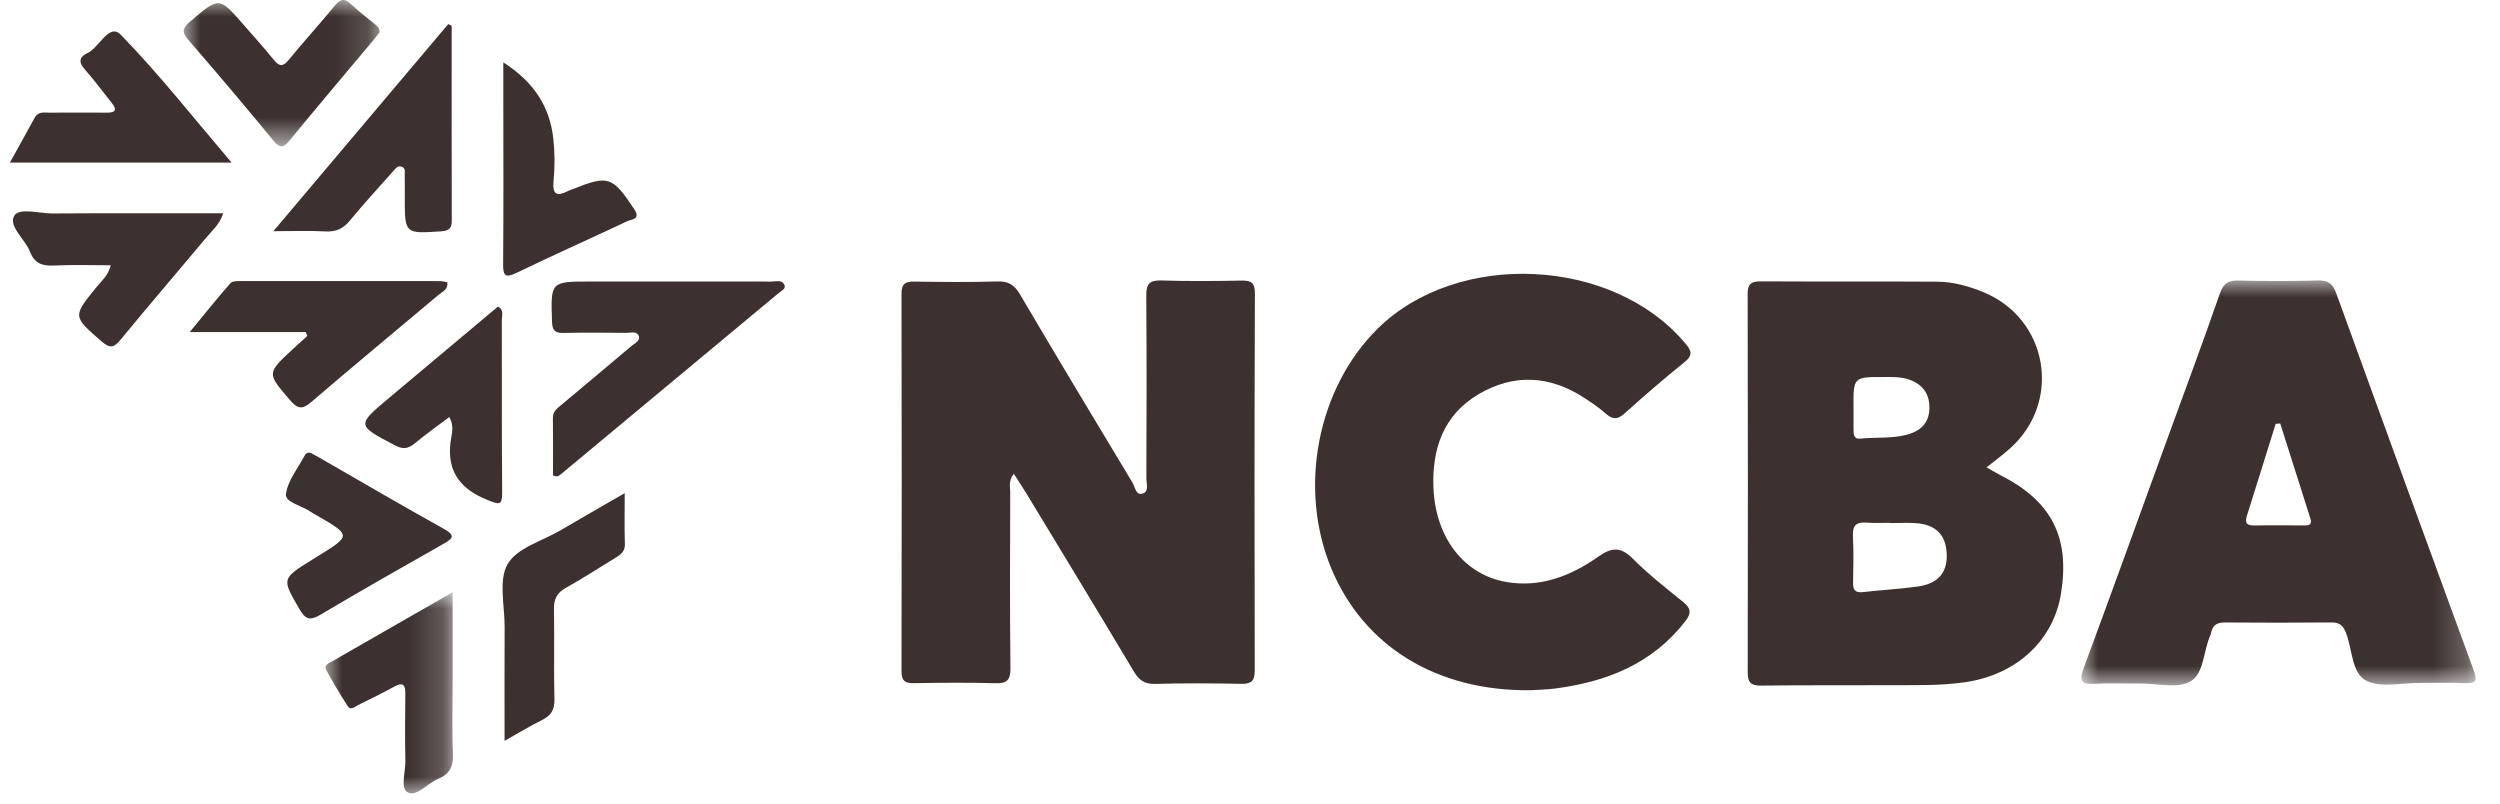
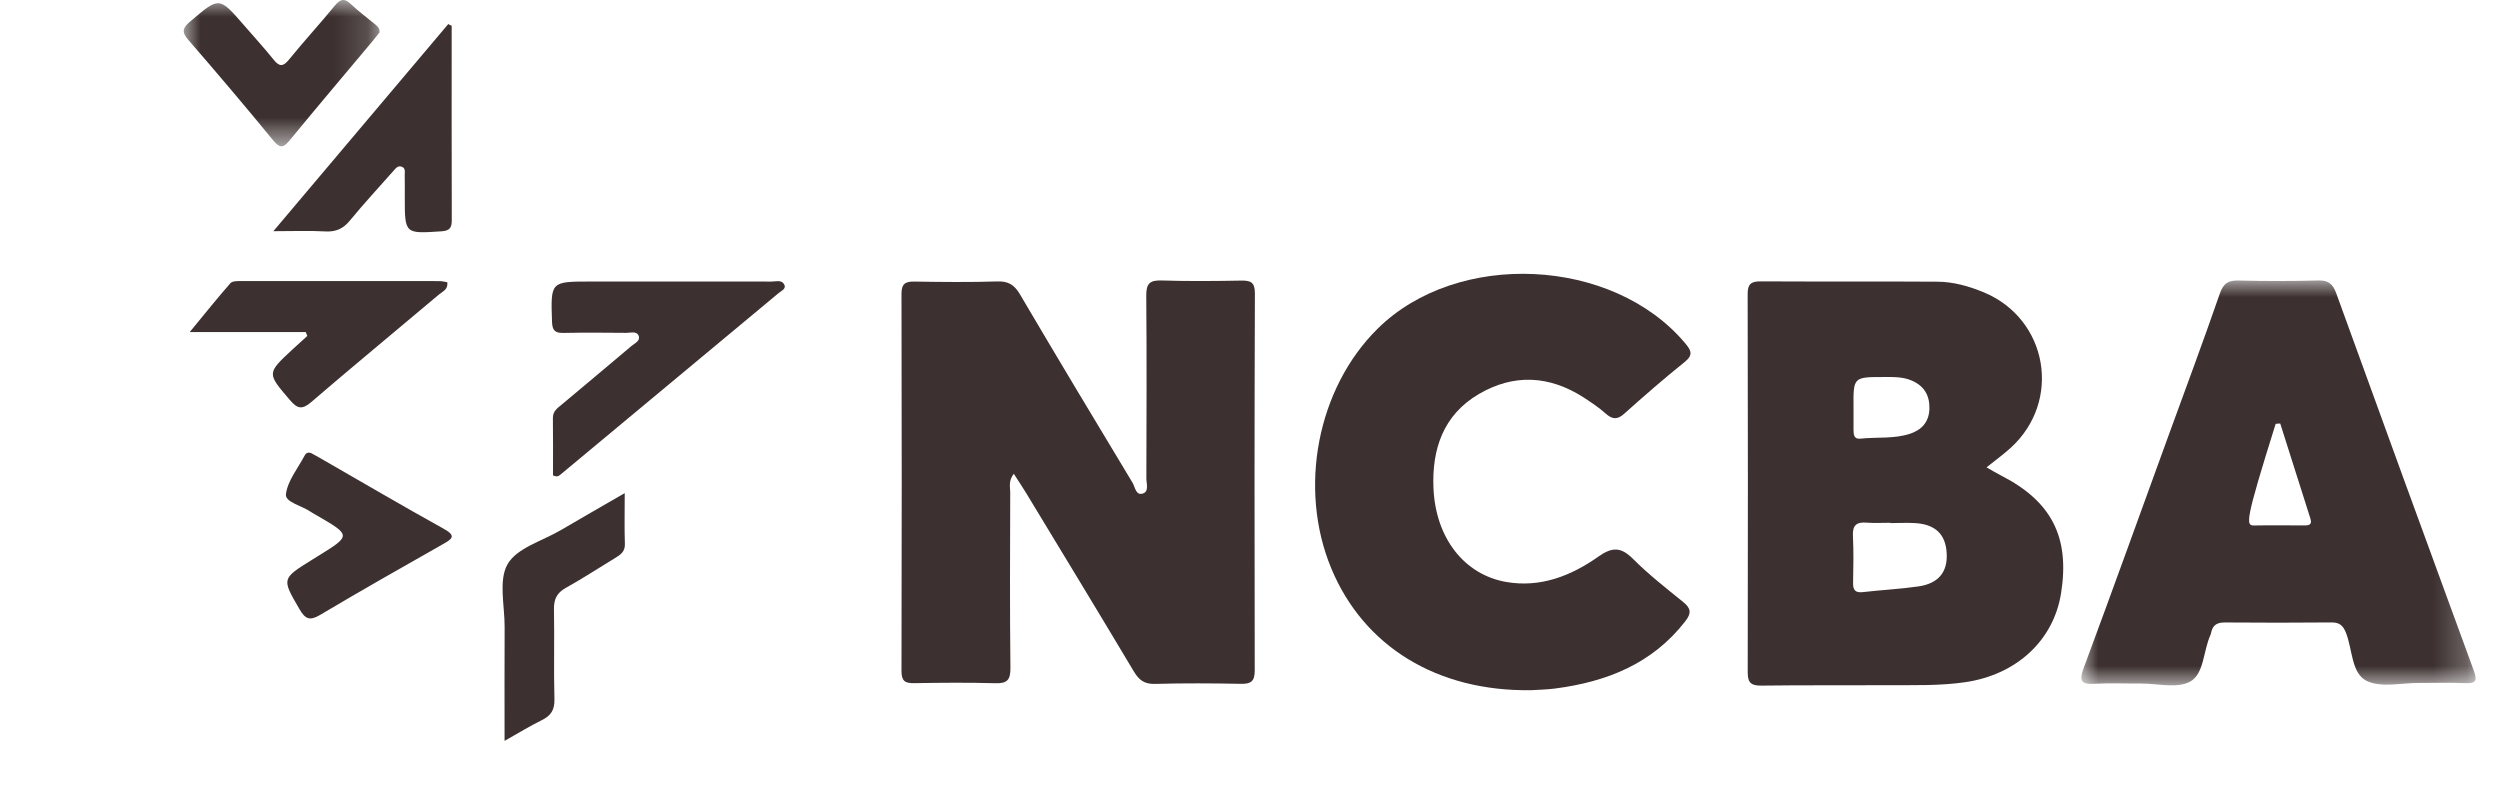
<svg xmlns="http://www.w3.org/2000/svg" xmlns:xlink="http://www.w3.org/1999/xlink" width="73.568" height="23.671" viewBox="0.0 0.0 74.0 24.0" version="1.1">
  <title>ncba-digital-servies-logo</title>
  <defs>
    <polygon id="path-1" points="0 1.77635684e-15 11.763 1.77635684e-15 11.763 12.08 0 12.08" />
    <polygon id="path-3" points="0 0 5.844 0 5.844 4.364 0 4.364" />
-     <polygon id="path-5" points="-1.77635684e-15 1.77635684e-15 3.806 1.77635684e-15 3.806 6.002 -1.77635684e-15 6.002" />
  </defs>
  <g id="Artwork" stroke="none" stroke-width="1" fill="none" fill-rule="evenodd">
    <g id="Digital-Services-Clients" transform="translate(-551, -145)">
      <g id="ncba-digital-servies-logo" transform="translate(551, 145)">
        <path d="M29.952,14.135 C29.787,14.353 29.846,14.527 29.846,14.685 C29.84,16.434 29.833,18.183 29.852,19.932 C29.855,20.285 29.756,20.396 29.403,20.385 C28.596,20.362 27.788,20.369 26.981,20.383 C26.707,20.388 26.601,20.32 26.602,20.018 C26.611,16.268 26.611,12.517 26.602,8.766 C26.602,8.468 26.714,8.396 26.988,8.401 C27.812,8.414 28.637,8.423 29.46,8.397 C29.793,8.386 29.971,8.501 30.136,8.781 C31.245,10.663 32.369,12.537 33.498,14.407 C33.573,14.532 33.593,14.8 33.811,14.722 C33.992,14.657 33.907,14.426 33.908,14.27 C33.913,12.453 33.92,10.637 33.905,8.82 C33.902,8.467 34.005,8.357 34.36,8.368 C35.149,8.394 35.941,8.386 36.731,8.372 C37.013,8.368 37.147,8.412 37.146,8.751 C37.132,12.502 37.133,16.253 37.141,20.004 C37.142,20.315 37.042,20.409 36.737,20.403 C35.879,20.386 35.021,20.381 34.164,20.405 C33.848,20.413 33.688,20.292 33.533,20.032 C32.474,18.257 31.399,16.49 30.328,14.722 C30.218,14.539 30.097,14.361 29.952,14.135" id="Fill-1" fill="#3C3030" />
        <path d="M55.007,12.171 C55.007,12.387 55.007,12.605 55.007,12.822 C55.007,12.964 55.019,13.11 55.212,13.088 C55.709,13.034 56.219,13.101 56.703,12.938 C57.055,12.818 57.259,12.578 57.271,12.197 C57.282,11.806 57.12,11.521 56.756,11.36 C56.486,11.239 56.202,11.249 55.918,11.249 C54.999,11.248 54.999,11.248 55.007,12.171 M56.103,15.607 C56.103,15.604 56.103,15.601 56.103,15.598 C55.868,15.598 55.632,15.611 55.399,15.594 C55.103,15.57 54.973,15.665 54.989,15.986 C55.013,16.453 55.002,16.924 54.994,17.395 C54.99,17.611 55.065,17.692 55.29,17.666 C55.839,17.602 56.393,17.576 56.94,17.497 C57.54,17.41 57.815,17.07 57.787,16.517 C57.76,15.95 57.459,15.649 56.858,15.608 C56.607,15.592 56.355,15.607 56.103,15.607 M58.976,13.944 C59.15,14.043 59.277,14.12 59.409,14.188 C60.916,14.957 61.464,16.027 61.2,17.695 C60.978,19.105 59.876,20.125 58.353,20.352 C57.583,20.466 56.811,20.439 56.039,20.444 C54.778,20.451 53.518,20.439 52.258,20.456 C51.955,20.459 51.849,20.375 51.85,20.062 C51.858,16.297 51.856,12.534 51.848,8.77 C51.847,8.482 51.944,8.395 52.228,8.395 C53.992,8.405 55.757,8.393 57.521,8.405 C57.994,8.409 58.451,8.54 58.889,8.72 C60.806,9.514 61.233,11.964 59.695,13.363 C59.485,13.553 59.253,13.722 58.976,13.944" id="Fill-3" fill="#3C3030" />
        <g id="Group-7" transform="translate(61.805, 8.368)">
          <mask id="mask-2" fill="white">
            <use xlink:href="#path-1" />
          </mask>
          <g id="Clip-6" />
-           <path d="M5.933,4.267 C5.888,4.27 5.842,4.273 5.797,4.277 C5.514,5.184 5.232,6.093 4.945,7 C4.88,7.204 4.9,7.315 5.154,7.31 C5.639,7.301 6.124,7.309 6.609,7.308 C6.743,7.308 6.902,7.323 6.833,7.103 C6.534,6.157 6.233,5.212 5.933,4.267 M10.097,12.009 C9.56,12.003 8.941,12.161 8.508,11.945 C8.057,11.721 8.09,11.013 7.898,10.522 C7.812,10.301 7.709,10.201 7.465,10.203 C6.406,10.213 5.347,10.213 4.289,10.204 C4.073,10.202 3.934,10.262 3.879,10.476 C3.871,10.509 3.867,10.543 3.853,10.573 C3.637,11.042 3.664,11.728 3.255,11.964 C2.874,12.183 2.274,12.024 1.77,12.027 C1.316,12.03 0.861,12.007 0.409,12.034 C0.007,12.058 -0.082,11.967 0.069,11.562 C0.923,9.266 1.751,6.961 2.589,4.659 C3.105,3.24 3.635,1.826 4.128,0.399 C4.237,0.083 4.382,-0.006 4.696,0.002 C5.485,0.022 6.276,0.022 7.065,0 C7.372,-0.009 7.503,0.104 7.605,0.385 C8.964,4.139 10.333,7.889 11.707,11.637 C11.809,11.914 11.795,12.032 11.457,12.015 C11.005,11.994 10.55,12.01 10.097,12.009" id="Fill-5" fill="#3C3030" mask="url(#mask-2)" />
+           <path d="M5.933,4.267 C5.888,4.27 5.842,4.273 5.797,4.277 C4.88,7.204 4.9,7.315 5.154,7.31 C5.639,7.301 6.124,7.309 6.609,7.308 C6.743,7.308 6.902,7.323 6.833,7.103 C6.534,6.157 6.233,5.212 5.933,4.267 M10.097,12.009 C9.56,12.003 8.941,12.161 8.508,11.945 C8.057,11.721 8.09,11.013 7.898,10.522 C7.812,10.301 7.709,10.201 7.465,10.203 C6.406,10.213 5.347,10.213 4.289,10.204 C4.073,10.202 3.934,10.262 3.879,10.476 C3.871,10.509 3.867,10.543 3.853,10.573 C3.637,11.042 3.664,11.728 3.255,11.964 C2.874,12.183 2.274,12.024 1.77,12.027 C1.316,12.03 0.861,12.007 0.409,12.034 C0.007,12.058 -0.082,11.967 0.069,11.562 C0.923,9.266 1.751,6.961 2.589,4.659 C3.105,3.24 3.635,1.826 4.128,0.399 C4.237,0.083 4.382,-0.006 4.696,0.002 C5.485,0.022 6.276,0.022 7.065,0 C7.372,-0.009 7.503,0.104 7.605,0.385 C8.964,4.139 10.333,7.889 11.707,11.637 C11.809,11.914 11.795,12.032 11.457,12.015 C11.005,11.994 10.55,12.01 10.097,12.009" id="Fill-5" fill="#3C3030" mask="url(#mask-2)" />
        </g>
        <path d="M45.378,20.593 C42.572,20.631 40.392,19.283 39.426,16.961 C38.432,14.569 39.007,11.587 40.807,9.808 C43.19,7.451 47.826,7.673 49.983,10.24 C50.164,10.455 50.232,10.59 49.966,10.803 C49.35,11.297 48.754,11.817 48.165,12.344 C47.956,12.532 47.808,12.513 47.61,12.337 C47.41,12.16 47.185,12.008 46.96,11.862 C45.935,11.201 44.871,11.143 43.821,11.761 C42.764,12.384 42.425,13.405 42.474,14.564 C42.537,16.048 43.388,17.143 44.641,17.363 C45.662,17.542 46.578,17.183 47.388,16.611 C47.815,16.309 48.072,16.319 48.435,16.682 C48.897,17.144 49.416,17.55 49.926,17.963 C50.158,18.151 50.177,18.292 49.986,18.538 C49,19.808 47.642,20.341 46.11,20.542 C45.844,20.577 45.573,20.58 45.378,20.593" id="Fill-8" fill="#3C3030" />
        <path d="M16.204,14.183 C16.204,13.63 16.209,13.049 16.201,12.469 C16.199,12.267 16.337,12.177 16.465,12.07 C17.16,11.488 17.856,10.907 18.548,10.321 C18.644,10.24 18.82,10.17 18.76,10.018 C18.701,9.87 18.523,9.932 18.396,9.931 C17.775,9.926 17.153,9.92 16.532,9.933 C16.284,9.938 16.184,9.884 16.175,9.604 C16.135,8.4 16.124,8.4 17.328,8.4 C19.125,8.4 20.923,8.397 22.72,8.401 C22.847,8.401 23.013,8.344 23.094,8.472 C23.184,8.613 23.021,8.673 22.94,8.741 C20.773,10.547 18.604,12.351 16.434,14.154 C16.384,14.195 16.332,14.246 16.204,14.183" id="Fill-10" fill="#3C3030" />
        <path d="M13.181,0.77 C13.181,2.703 13.178,4.637 13.184,6.57 C13.185,6.801 13.117,6.886 12.872,6.902 C11.781,6.974 11.782,6.983 11.782,5.886 C11.783,5.667 11.784,5.449 11.78,5.23 C11.779,5.135 11.814,5.015 11.687,4.973 C11.57,4.933 11.507,5.027 11.44,5.102 C11.007,5.594 10.559,6.074 10.144,6.581 C9.942,6.827 9.726,6.922 9.41,6.905 C8.932,6.878 8.452,6.898 7.861,6.898 C9.649,4.781 11.364,2.75 13.079,0.718 C13.113,0.736 13.147,0.753 13.181,0.77" id="Fill-12" fill="#3C3030" />
        <path d="M8.827,9.908 L5.365,9.908 C5.823,9.353 6.191,8.891 6.581,8.448 C6.64,8.381 6.801,8.386 6.915,8.385 C8.882,8.383 10.848,8.384 12.815,8.387 C12.895,8.387 12.975,8.409 13.05,8.42 C13.082,8.639 12.91,8.696 12.804,8.785 C11.532,9.858 10.249,10.915 8.987,11.999 C8.709,12.238 8.571,12.188 8.354,11.935 C7.67,11.135 7.66,11.143 8.427,10.43 C8.575,10.293 8.725,10.159 8.874,10.023 C8.858,9.985 8.843,9.946 8.827,9.908" id="Fill-14" fill="#3C3030" />
-         <path d="M6.364,6.364 C6.254,6.701 6.039,6.874 5.87,7.076 C5.02,8.093 4.155,9.098 3.313,10.122 C3.117,10.36 3,10.419 2.738,10.189 C1.873,9.434 1.865,9.448 2.592,8.557 C2.736,8.38 2.927,8.231 3.01,7.915 C2.421,7.915 1.86,7.895 1.302,7.923 C0.958,7.939 0.732,7.853 0.602,7.515 C0.455,7.135 -0.049,6.755 0.128,6.441 C0.272,6.185 0.874,6.371 1.272,6.369 C2.948,6.358 4.624,6.364 6.364,6.364" id="Fill-16" fill="#3C3030" />
-         <path d="M6.614,4.851 L-2.66453526e-15,4.851 C0.26,4.381 0.503,3.95 0.738,3.514 C0.842,3.32 1.018,3.362 1.18,3.361 C1.752,3.36 2.324,3.358 2.896,3.361 C3.145,3.362 3.21,3.283 3.041,3.074 C2.767,2.733 2.51,2.378 2.22,2.053 C2.017,1.825 2.112,1.675 2.315,1.583 C2.672,1.417 2.957,0.677 3.307,1.036 C4.46,2.219 5.486,3.527 6.614,4.851" id="Fill-18" fill="#3C3030" />
        <path d="M18.344,14.713 C18.344,15.292 18.333,15.762 18.349,16.231 C18.356,16.463 18.216,16.553 18.054,16.651 C17.565,16.947 17.087,17.262 16.588,17.539 C16.316,17.69 16.227,17.88 16.233,18.185 C16.251,19.076 16.222,19.968 16.247,20.859 C16.255,21.176 16.148,21.349 15.875,21.484 C15.519,21.659 15.18,21.868 14.759,22.105 C14.759,20.916 14.755,19.812 14.761,18.707 C14.764,18.07 14.572,17.312 14.851,16.829 C15.129,16.348 15.883,16.141 16.432,15.82 C17.037,15.465 17.647,15.116 18.344,14.713" id="Fill-20" fill="#3C3030" />
-         <path d="M14.722,1.861 C15.637,2.448 16.111,3.186 16.214,4.142 C16.26,4.557 16.26,4.984 16.221,5.399 C16.18,5.833 16.339,5.859 16.662,5.694 C16.707,5.671 16.756,5.658 16.803,5.639 C17.861,5.217 17.98,5.266 18.626,6.239 C18.834,6.552 18.544,6.541 18.419,6.6 C17.326,7.116 16.221,7.606 15.133,8.133 C14.783,8.302 14.712,8.241 14.716,7.867 C14.731,6.236 14.722,4.604 14.722,2.973 C14.722,2.64 14.722,2.306 14.722,1.861" id="Fill-22" fill="#3C3030" />
        <path d="M8.984,13.516 C9.049,13.552 9.137,13.599 9.224,13.649 C10.461,14.359 11.69,15.082 12.937,15.773 C13.323,15.987 13.206,16.075 12.918,16.237 C11.692,16.931 10.466,17.627 9.255,18.347 C8.942,18.533 8.81,18.467 8.64,18.175 C8.111,17.263 8.1,17.27 9.014,16.702 C9.072,16.667 9.128,16.631 9.185,16.596 C10.188,15.976 10.188,15.976 9.147,15.372 C9.089,15.338 9.029,15.308 8.974,15.27 C8.717,15.089 8.208,14.986 8.236,14.747 C8.284,14.345 8.593,13.973 8.795,13.59 C8.826,13.53 8.878,13.485 8.984,13.516" id="Fill-24" fill="#3C3030" />
-         <path d="M13.111,12.443 C12.755,12.71 12.404,12.959 12.075,13.232 C11.879,13.393 11.722,13.411 11.491,13.289 C10.34,12.684 10.336,12.691 11.331,11.857 C12.41,10.951 13.49,10.046 14.563,9.146 C14.751,9.257 14.676,9.408 14.677,9.525 C14.683,11.239 14.671,12.954 14.688,14.668 C14.692,15.097 14.604,15.059 14.251,14.918 C13.357,14.562 12.994,13.969 13.174,13.023 C13.205,12.857 13.232,12.662 13.111,12.443" id="Fill-26" fill="#3C3030" />
        <g id="Group-30" transform="translate(5.187, 0)">
          <mask id="mask-4" fill="white">
            <use xlink:href="#path-3" />
          </mask>
          <g id="Clip-29" />
          <path d="M5.844,0.965 C5.784,1.04 5.713,1.132 5.639,1.221 C4.82,2.199 3.994,3.171 3.186,4.157 C2.999,4.385 2.896,4.466 2.668,4.187 C1.839,3.175 0.992,2.177 0.135,1.188 C-0.074,0.948 -0.031,0.831 0.197,0.637 C1.06,-0.096 1.052,-0.106 1.792,0.747 C2.089,1.089 2.395,1.424 2.679,1.777 C2.846,1.985 2.957,2.004 3.138,1.781 C3.582,1.235 4.059,0.715 4.506,0.17 C4.668,-0.027 4.791,-0.065 4.987,0.122 C5.205,0.33 5.449,0.509 5.681,0.703 C5.757,0.766 5.848,0.82 5.844,0.965" id="Fill-28" fill="#3C3030" mask="url(#mask-4)" />
        </g>
        <g id="Group-33" transform="translate(9.415, 17.669)">
          <mask id="mask-6" fill="white">
            <use xlink:href="#path-5" />
          </mask>
          <g id="Clip-32" />
          <path d="M3.795,1.77635684e-15 C3.795,0.949 3.795,1.801 3.795,2.653 C3.795,3.376 3.772,4.1 3.804,4.822 C3.821,5.196 3.709,5.425 3.367,5.567 C3.048,5.698 2.723,6.11 2.459,5.975 C2.223,5.855 2.393,5.359 2.385,5.03 C2.369,4.358 2.377,3.685 2.383,3.013 C2.385,2.743 2.295,2.686 2.055,2.816 C1.701,3.009 1.339,3.188 0.977,3.366 C0.881,3.414 0.756,3.538 0.666,3.401 C0.437,3.05 0.223,2.688 0.022,2.32 C-0.058,2.173 0.099,2.12 0.196,2.065 C1.359,1.395 2.525,0.728 3.795,1.77635684e-15" id="Fill-31" fill="#3C3030" mask="url(#mask-6)" />
        </g>
      </g>
    </g>
  </g>
</svg>